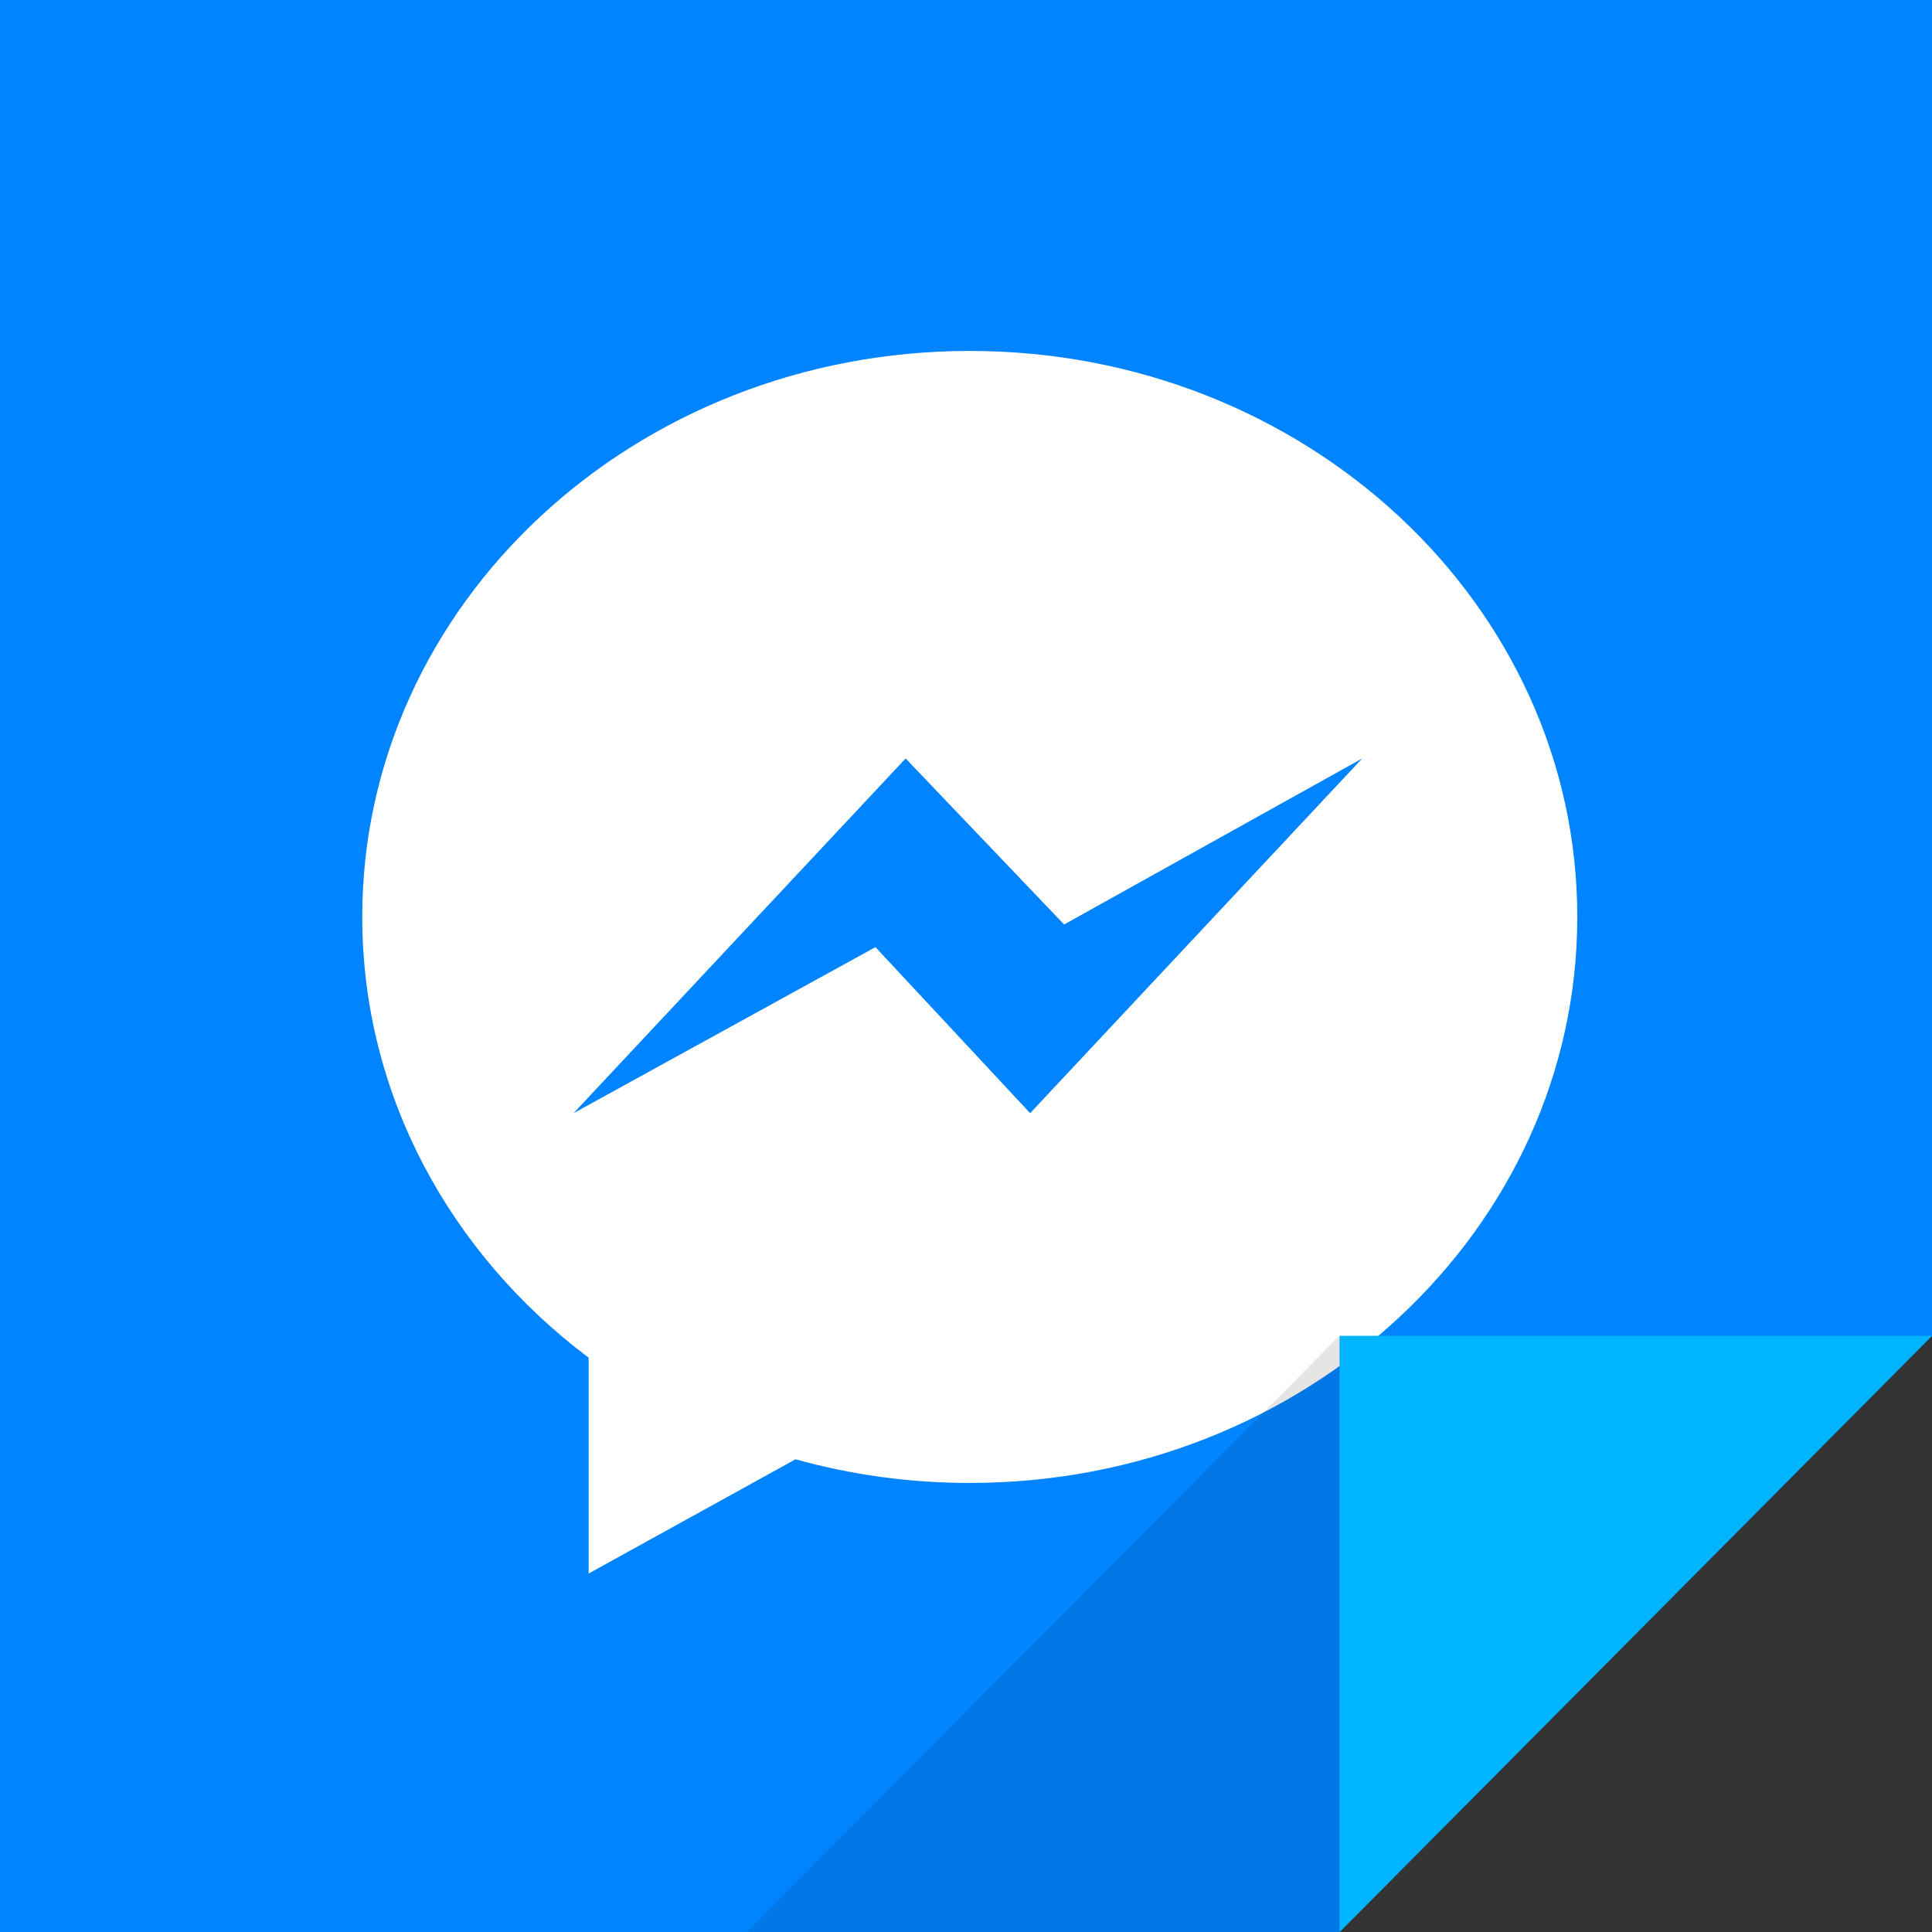
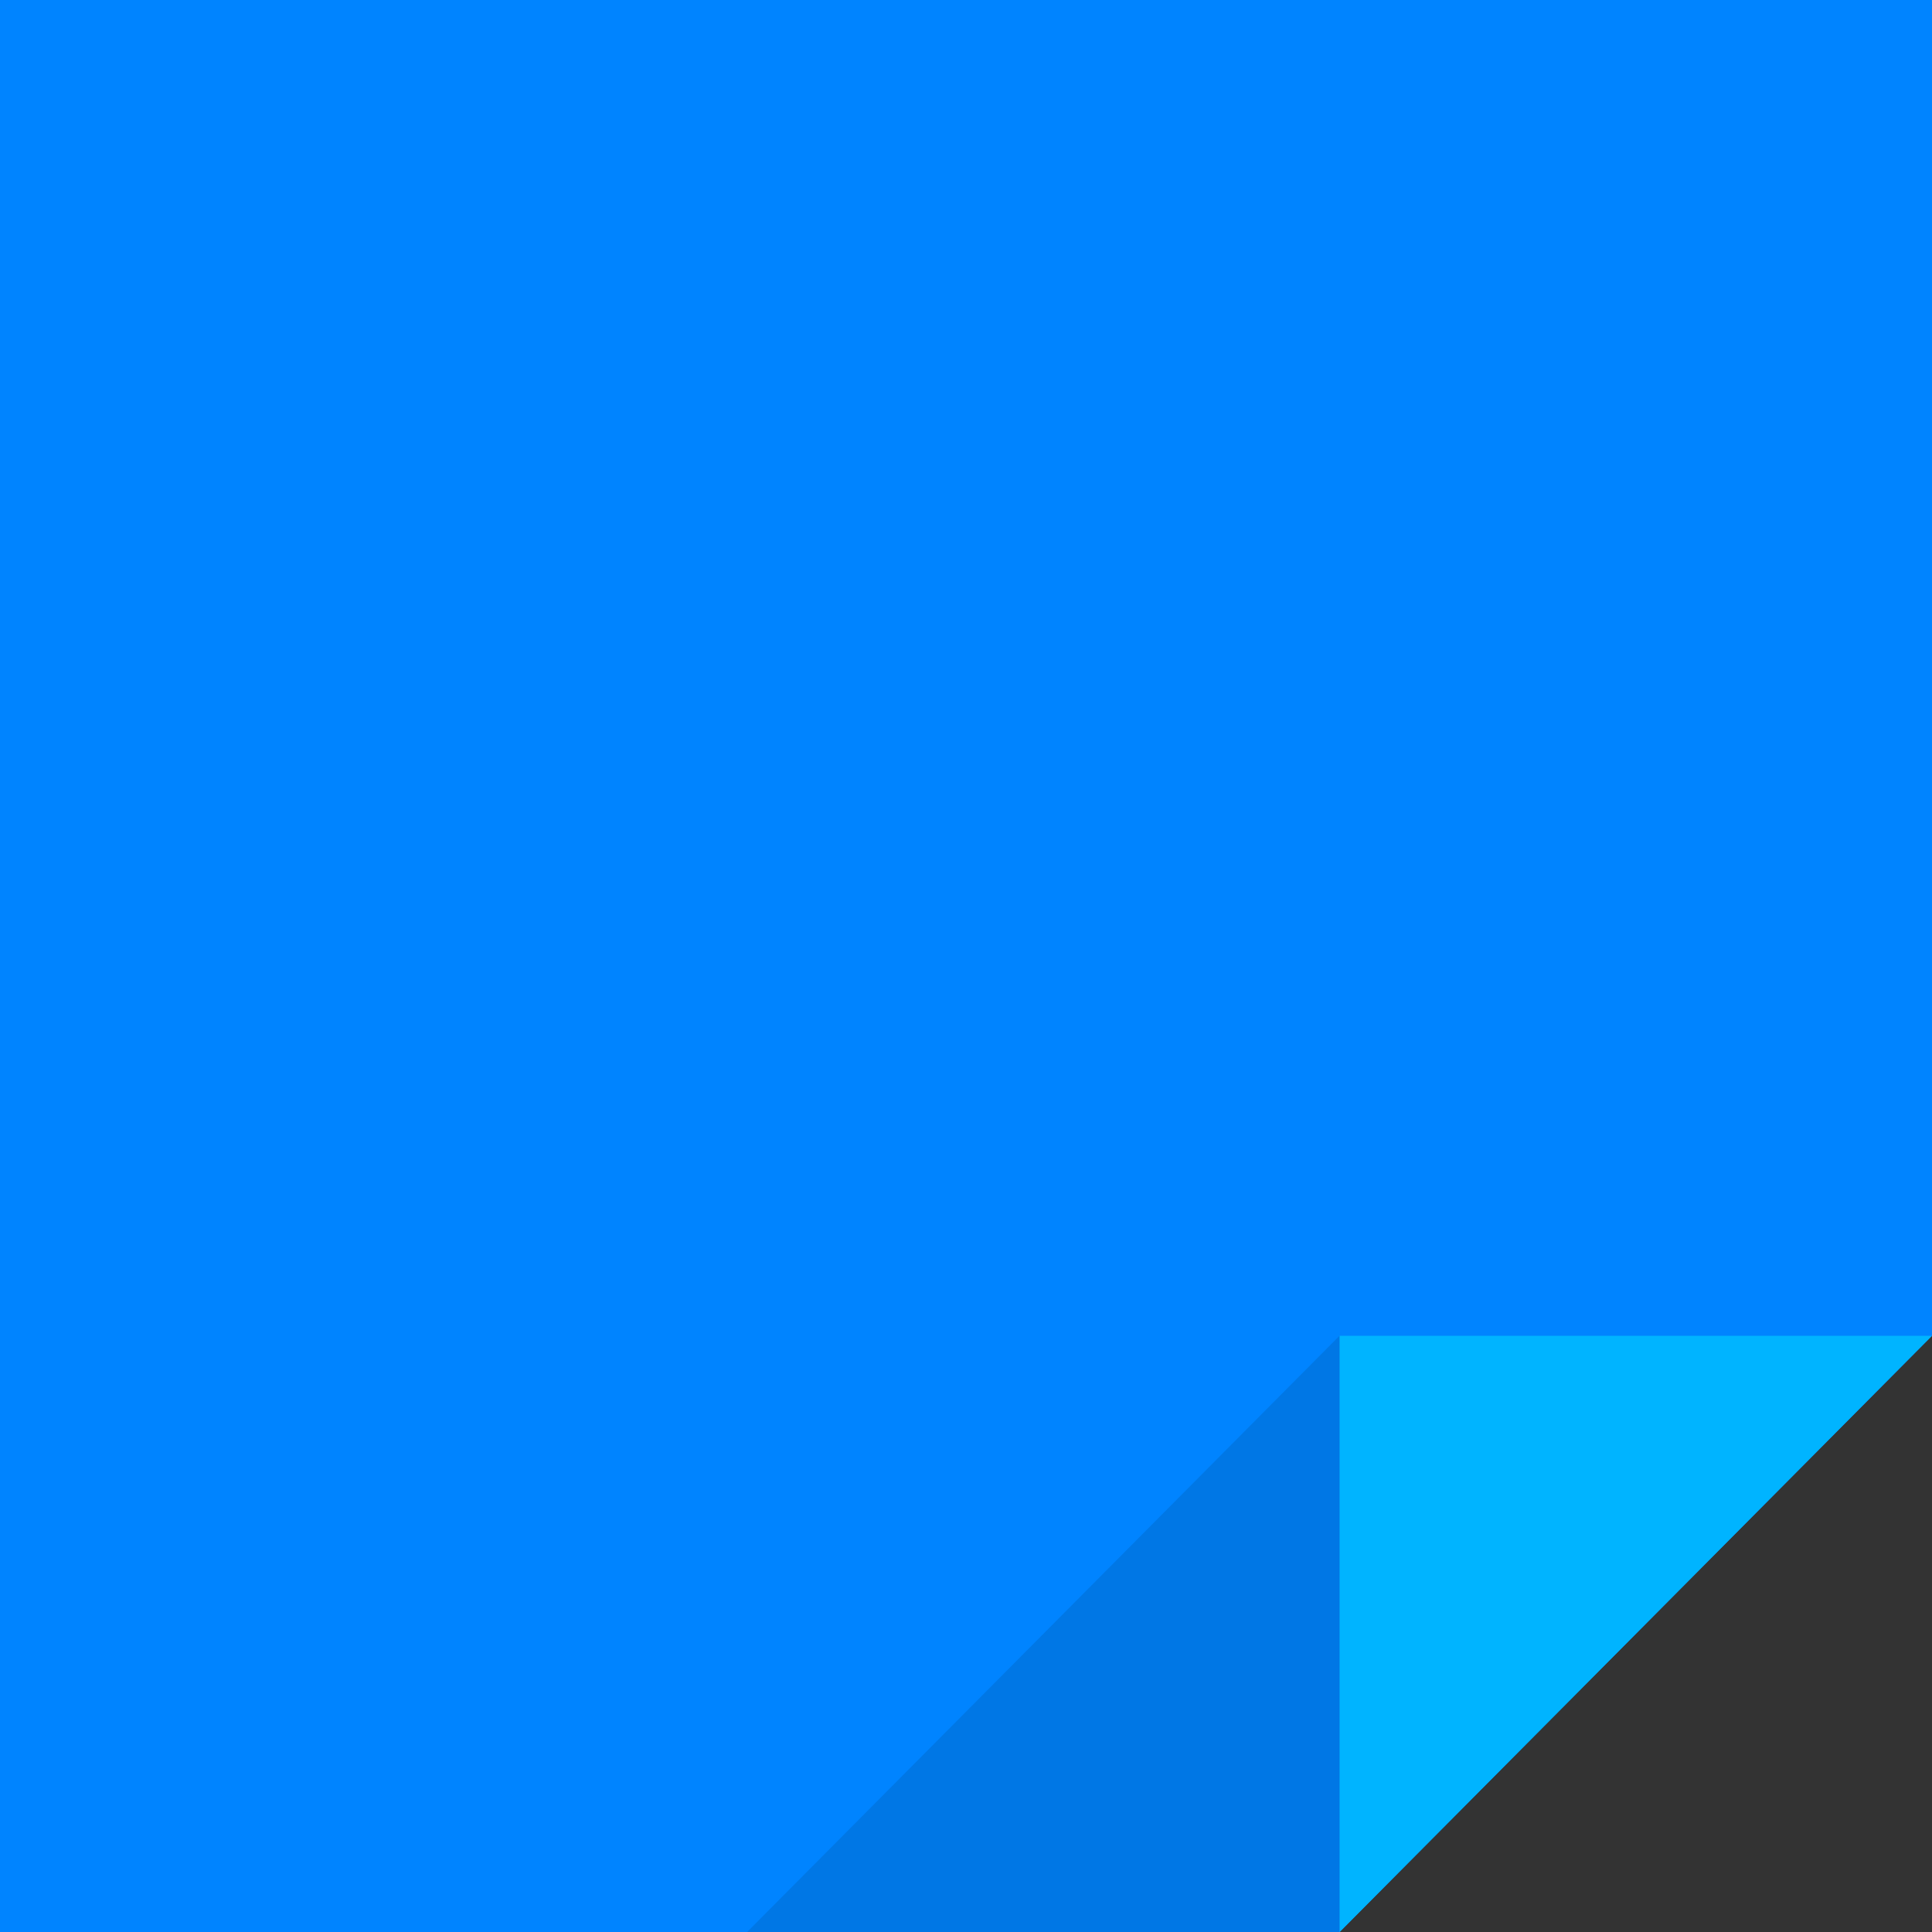
<svg xmlns="http://www.w3.org/2000/svg" enable-background="new 0 0 512 512" height="512px" id="Facebook_Messenger" version="1.1" viewBox="0 0 512 512" width="512px" xml:space="preserve">
  <rect x="0" y="0" width="512" height="512" fill="#333333" stroke="none" />
  <g id="bg_6_">
    <g>
      <polygon fill="#0084FF" points="0,0 0,512 355,512 512,354 512,0   " />
    </g>
  </g>
  <g id="Facebook_Messenger_1_">
    <g>
-       <path d="M257,93c-88.918,0-161,67.157-161,150c0,47.205,23.412,89.31,60,116.806V417l54.82-30.273    C225.449,390.801,240.948,393,257,393c88.918,0,161-67.157,161-150S345.918,93,257,93z M273,295l-41-44l-80,44l88-94l42,44l79-44    L273,295z" fill="#FFFFFF" />
-     </g>
+       </g>
  </g>
  <g id="Clip_Light_6_">
    <g>
      <polygon fill="#00B4FF" points="355,354 355,512.02 512,354   " />
    </g>
  </g>
  <g id="Shadow_Clip_6_" opacity="0.102">
    <g>
      <polygon points="198,512 355,512 355,353.98   " />
    </g>
  </g>
</svg>